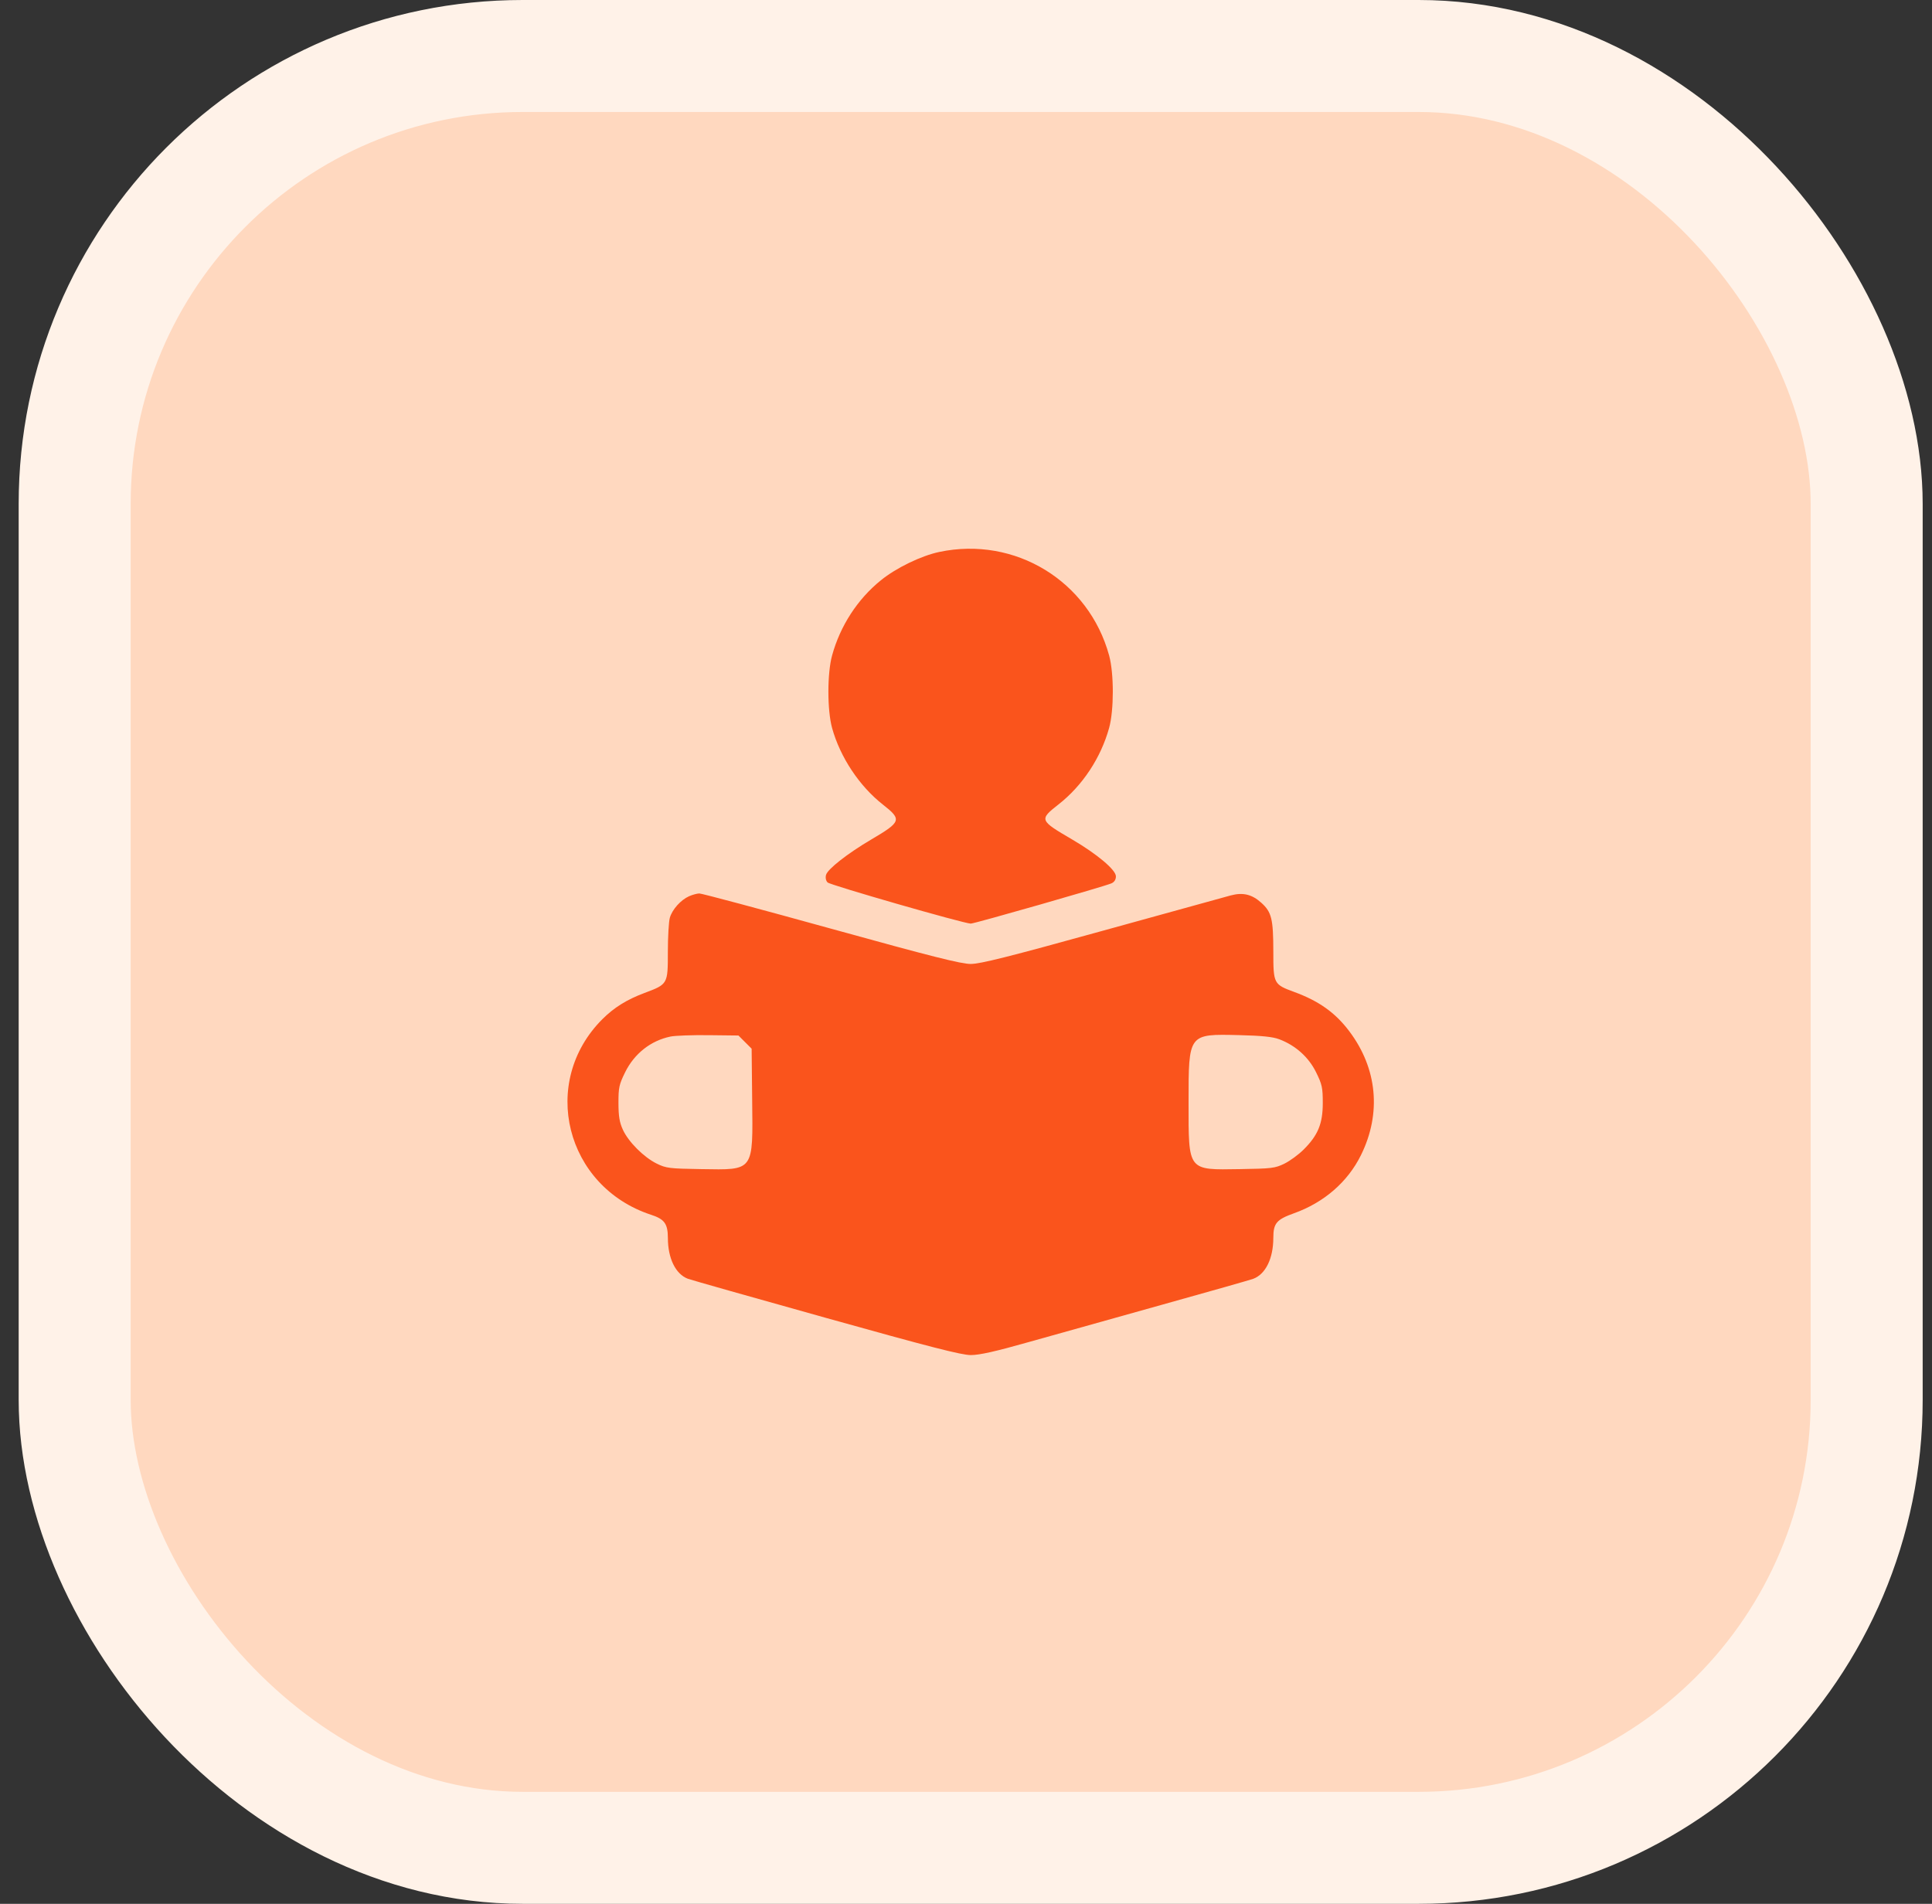
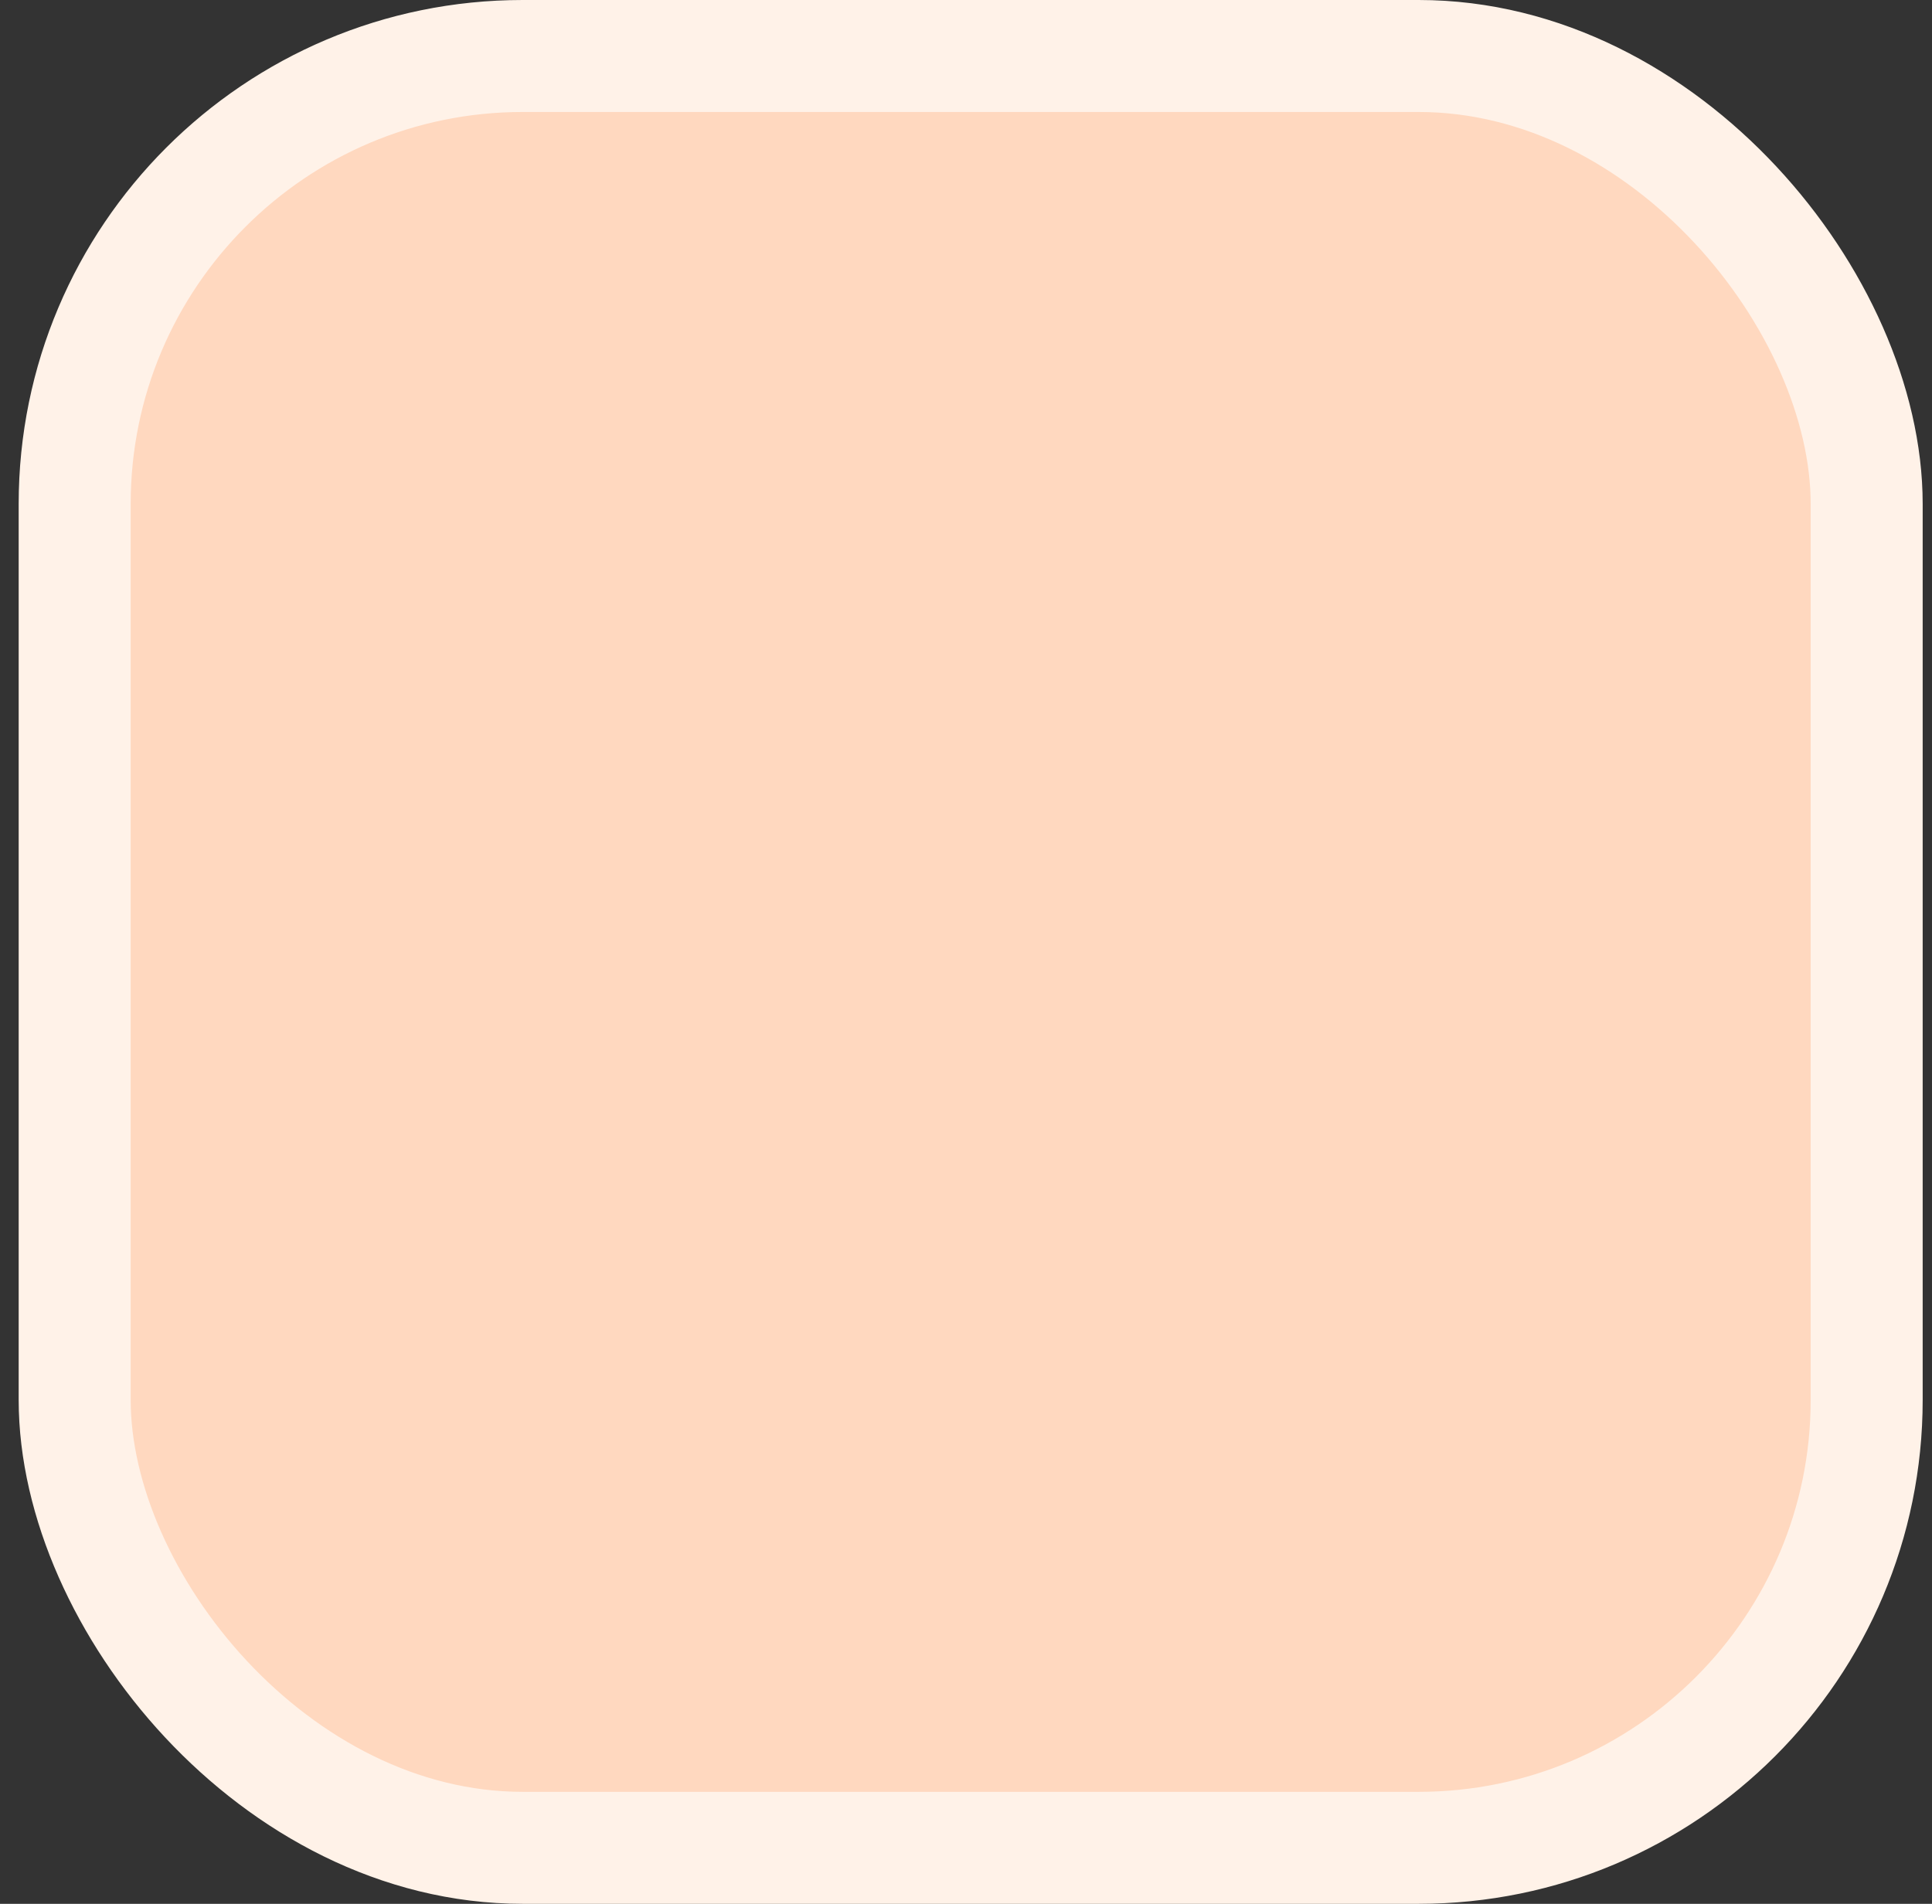
<svg xmlns="http://www.w3.org/2000/svg" width="69" height="68" viewBox="0 0 69 68" fill="none">
  <rect x="0" y="0" width="69" height="68" fill="#333333" stroke="none" />
  <rect x="2.667" y="2" width="64" height="64" rx="16" fill="#FFD8BF" />
-   <path fill-rule="evenodd" clip-rule="evenodd" d="M33.547 19.714C32.898 19.851 32.005 20.284 31.459 20.727C30.625 21.402 30.007 22.355 29.717 23.413C29.541 24.055 29.542 25.366 29.718 26.005C30.006 27.045 30.692 28.079 31.532 28.738C32.218 29.277 32.193 29.351 31.111 29.988C30.268 30.485 29.556 31.043 29.501 31.25C29.474 31.352 29.496 31.457 29.557 31.519C29.654 31.615 34.431 32.989 34.67 32.989C34.801 32.99 39.448 31.66 39.692 31.552C39.798 31.506 39.854 31.418 39.854 31.301C39.854 31.071 39.185 30.508 38.291 29.984C37.118 29.298 37.11 29.277 37.805 28.731C38.661 28.06 39.314 27.072 39.611 26.002C39.787 25.368 39.787 24.054 39.612 23.413C38.885 20.751 36.25 19.144 33.547 19.714ZM24.609 32.012C24.312 32.144 24.008 32.484 23.923 32.779C23.884 32.914 23.852 33.465 23.852 34.003C23.852 35.153 23.853 35.153 23.016 35.467C22.385 35.703 21.93 35.987 21.515 36.401C19.26 38.654 20.191 42.387 23.258 43.391C23.733 43.546 23.852 43.712 23.853 44.221C23.854 44.947 24.129 45.508 24.566 45.674C24.667 45.713 26.887 46.342 29.499 47.072C33.214 48.111 34.339 48.4 34.673 48.4C34.981 48.4 35.559 48.27 36.738 47.936C37.639 47.681 39.771 47.084 41.476 46.609C43.181 46.134 44.659 45.714 44.762 45.675C45.202 45.507 45.475 44.948 45.476 44.213C45.476 43.693 45.59 43.558 46.214 43.335C47.286 42.952 48.135 42.215 48.607 41.256C49.342 39.764 49.191 38.163 48.189 36.834C47.69 36.171 47.106 35.755 46.221 35.43C45.489 35.161 45.476 35.138 45.476 34.003C45.475 32.821 45.416 32.578 45.047 32.245C44.713 31.944 44.392 31.866 43.956 31.982C43.781 32.028 41.718 32.598 39.371 33.248C36.02 34.176 35.01 34.43 34.667 34.43C34.324 34.43 33.264 34.162 29.679 33.17C27.175 32.477 25.058 31.911 24.976 31.912C24.893 31.914 24.728 31.959 24.609 32.012ZM26.608 37.221L26.844 37.457L26.863 39.274C26.892 41.857 26.942 41.788 25.042 41.758C23.908 41.74 23.79 41.726 23.456 41.562C22.993 41.334 22.445 40.786 22.246 40.352C22.125 40.088 22.089 39.871 22.088 39.397C22.087 38.848 22.111 38.734 22.325 38.301C22.654 37.632 23.243 37.168 23.948 37.023C24.114 36.989 24.727 36.967 25.311 36.974L26.373 36.986L26.608 37.221ZM45.688 37.12C46.27 37.34 46.737 37.759 47.002 38.297C47.217 38.733 47.242 38.847 47.242 39.397C47.242 40.133 47.073 40.546 46.56 41.058C46.38 41.238 46.071 41.465 45.873 41.562C45.539 41.726 45.421 41.74 44.287 41.758C42.405 41.788 42.449 41.846 42.449 39.373C42.449 36.911 42.436 36.929 44.251 36.972C45.069 36.992 45.454 37.032 45.688 37.12Z" fill="#FA541C" />
  <rect x="2.667" y="2" width="64" height="64" rx="16" stroke="#FFF2E8" stroke-width="4" />
</svg>